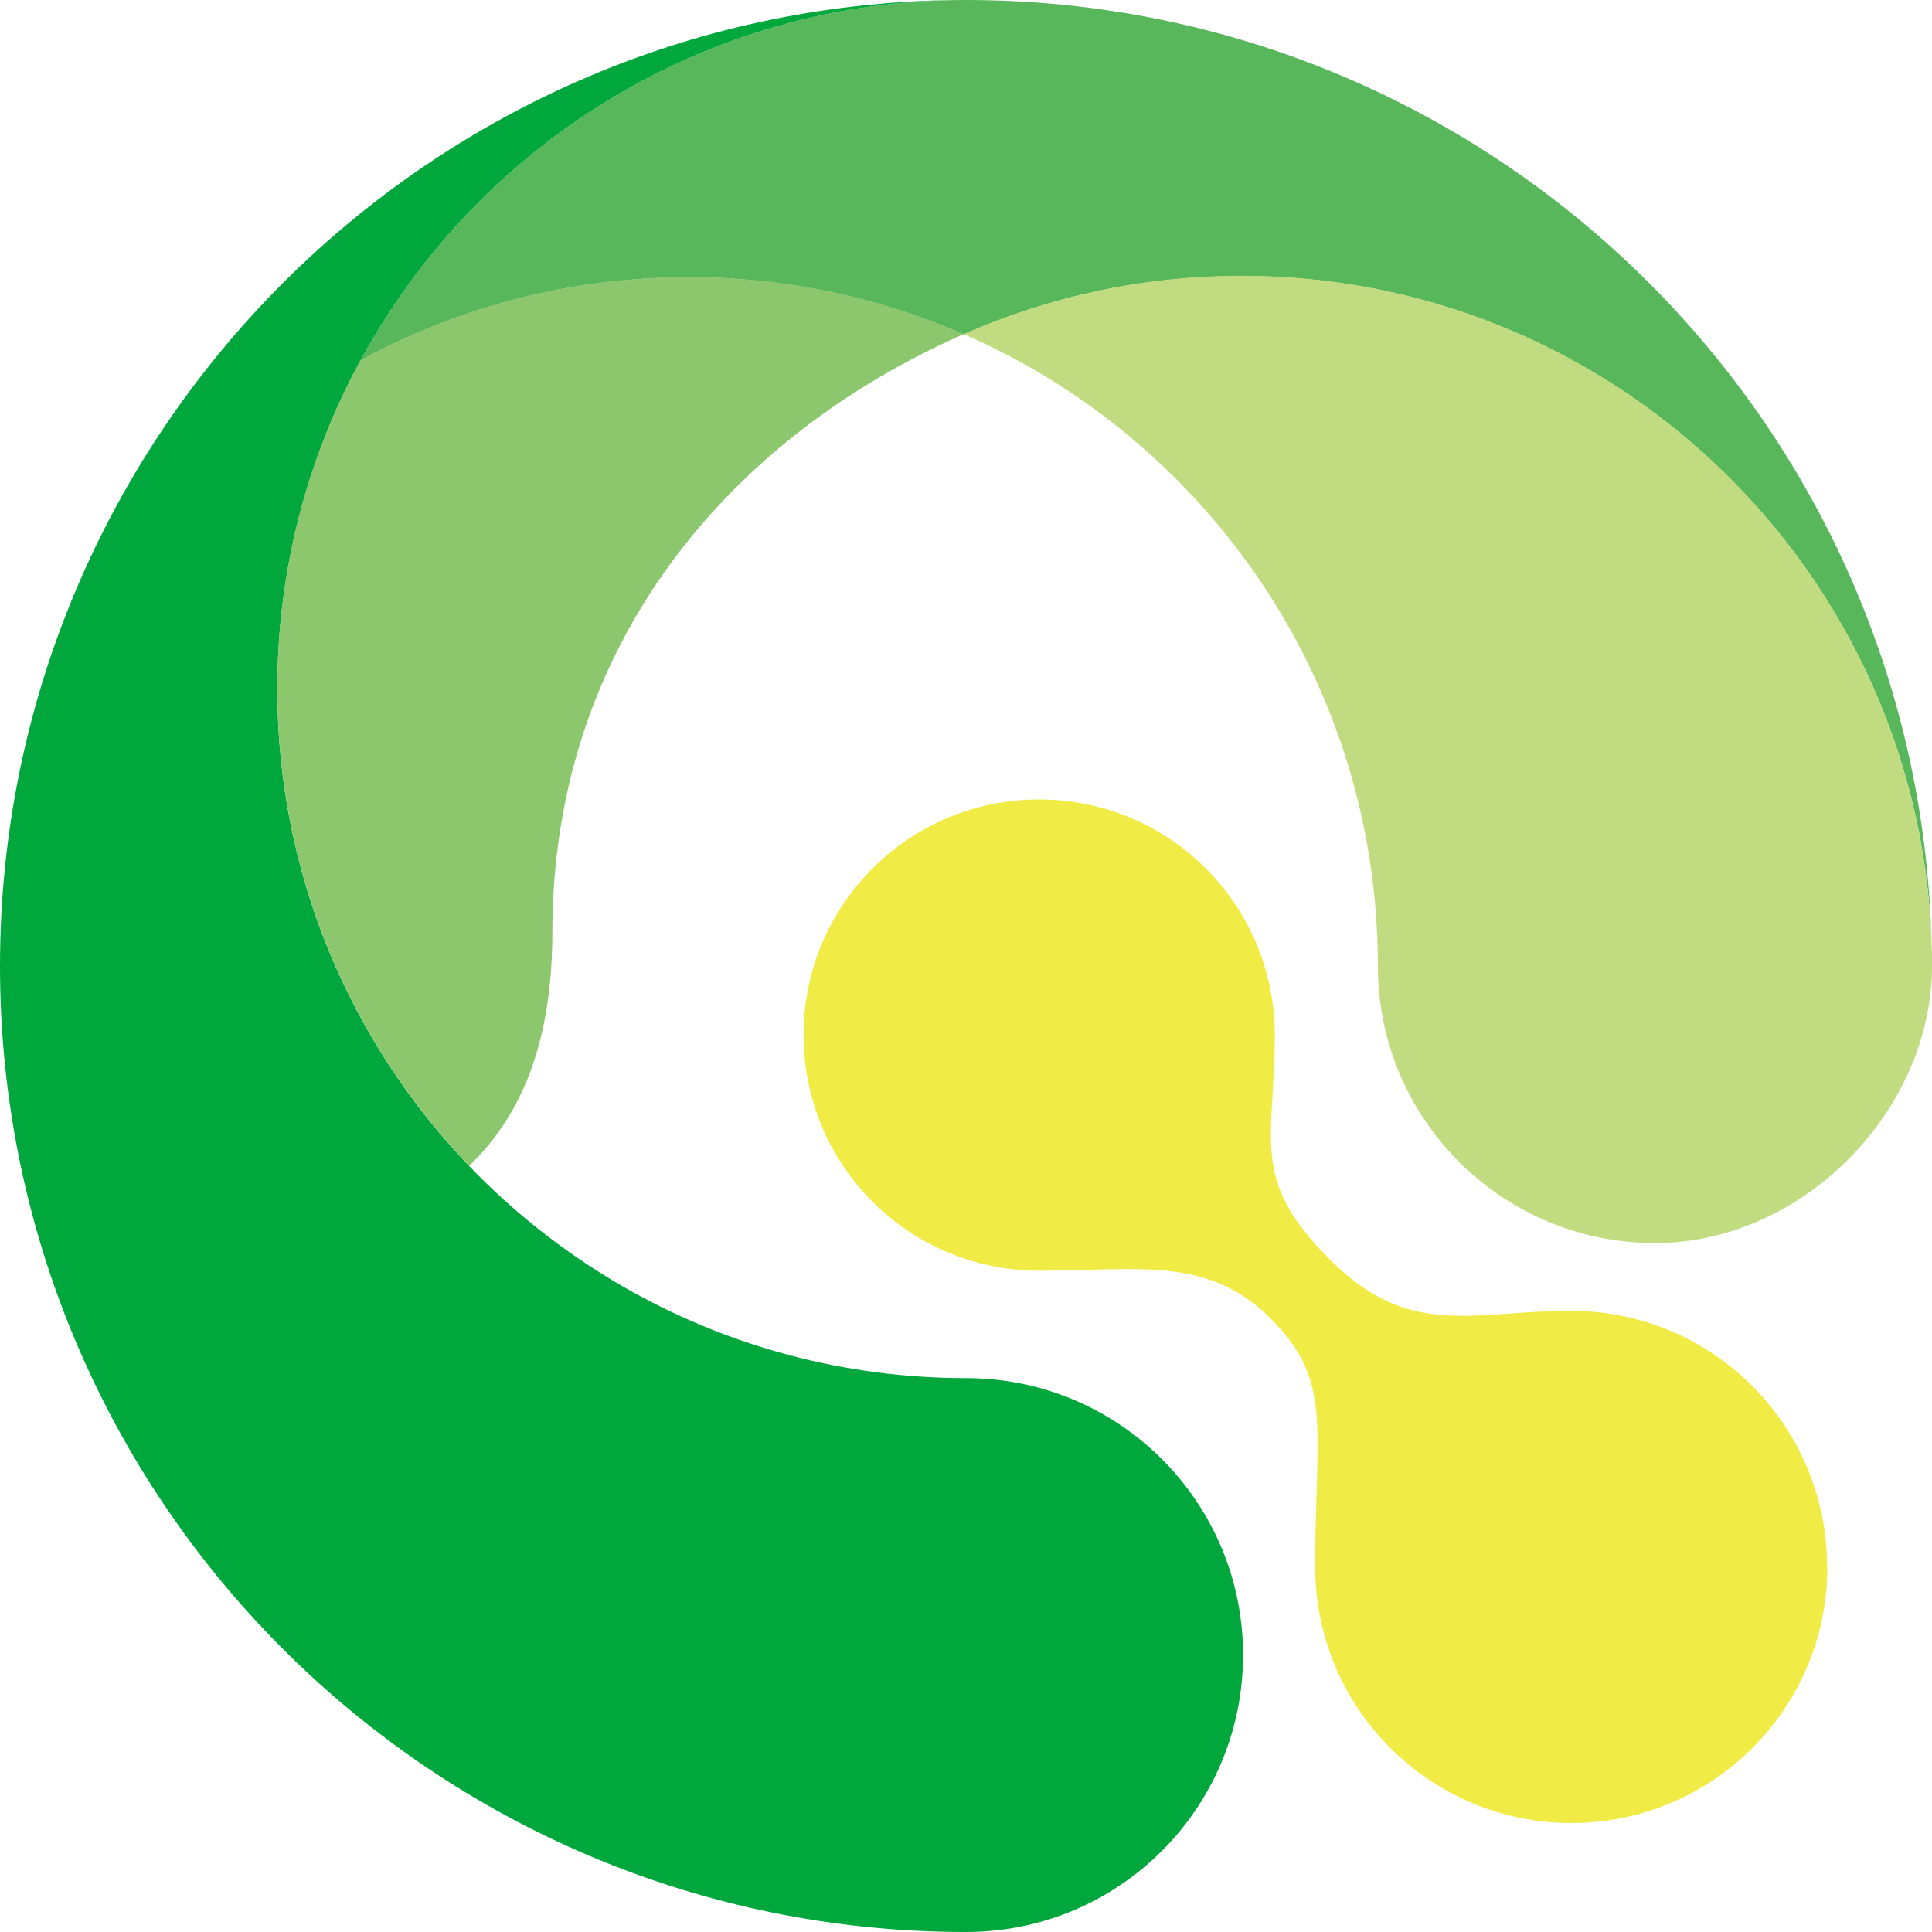
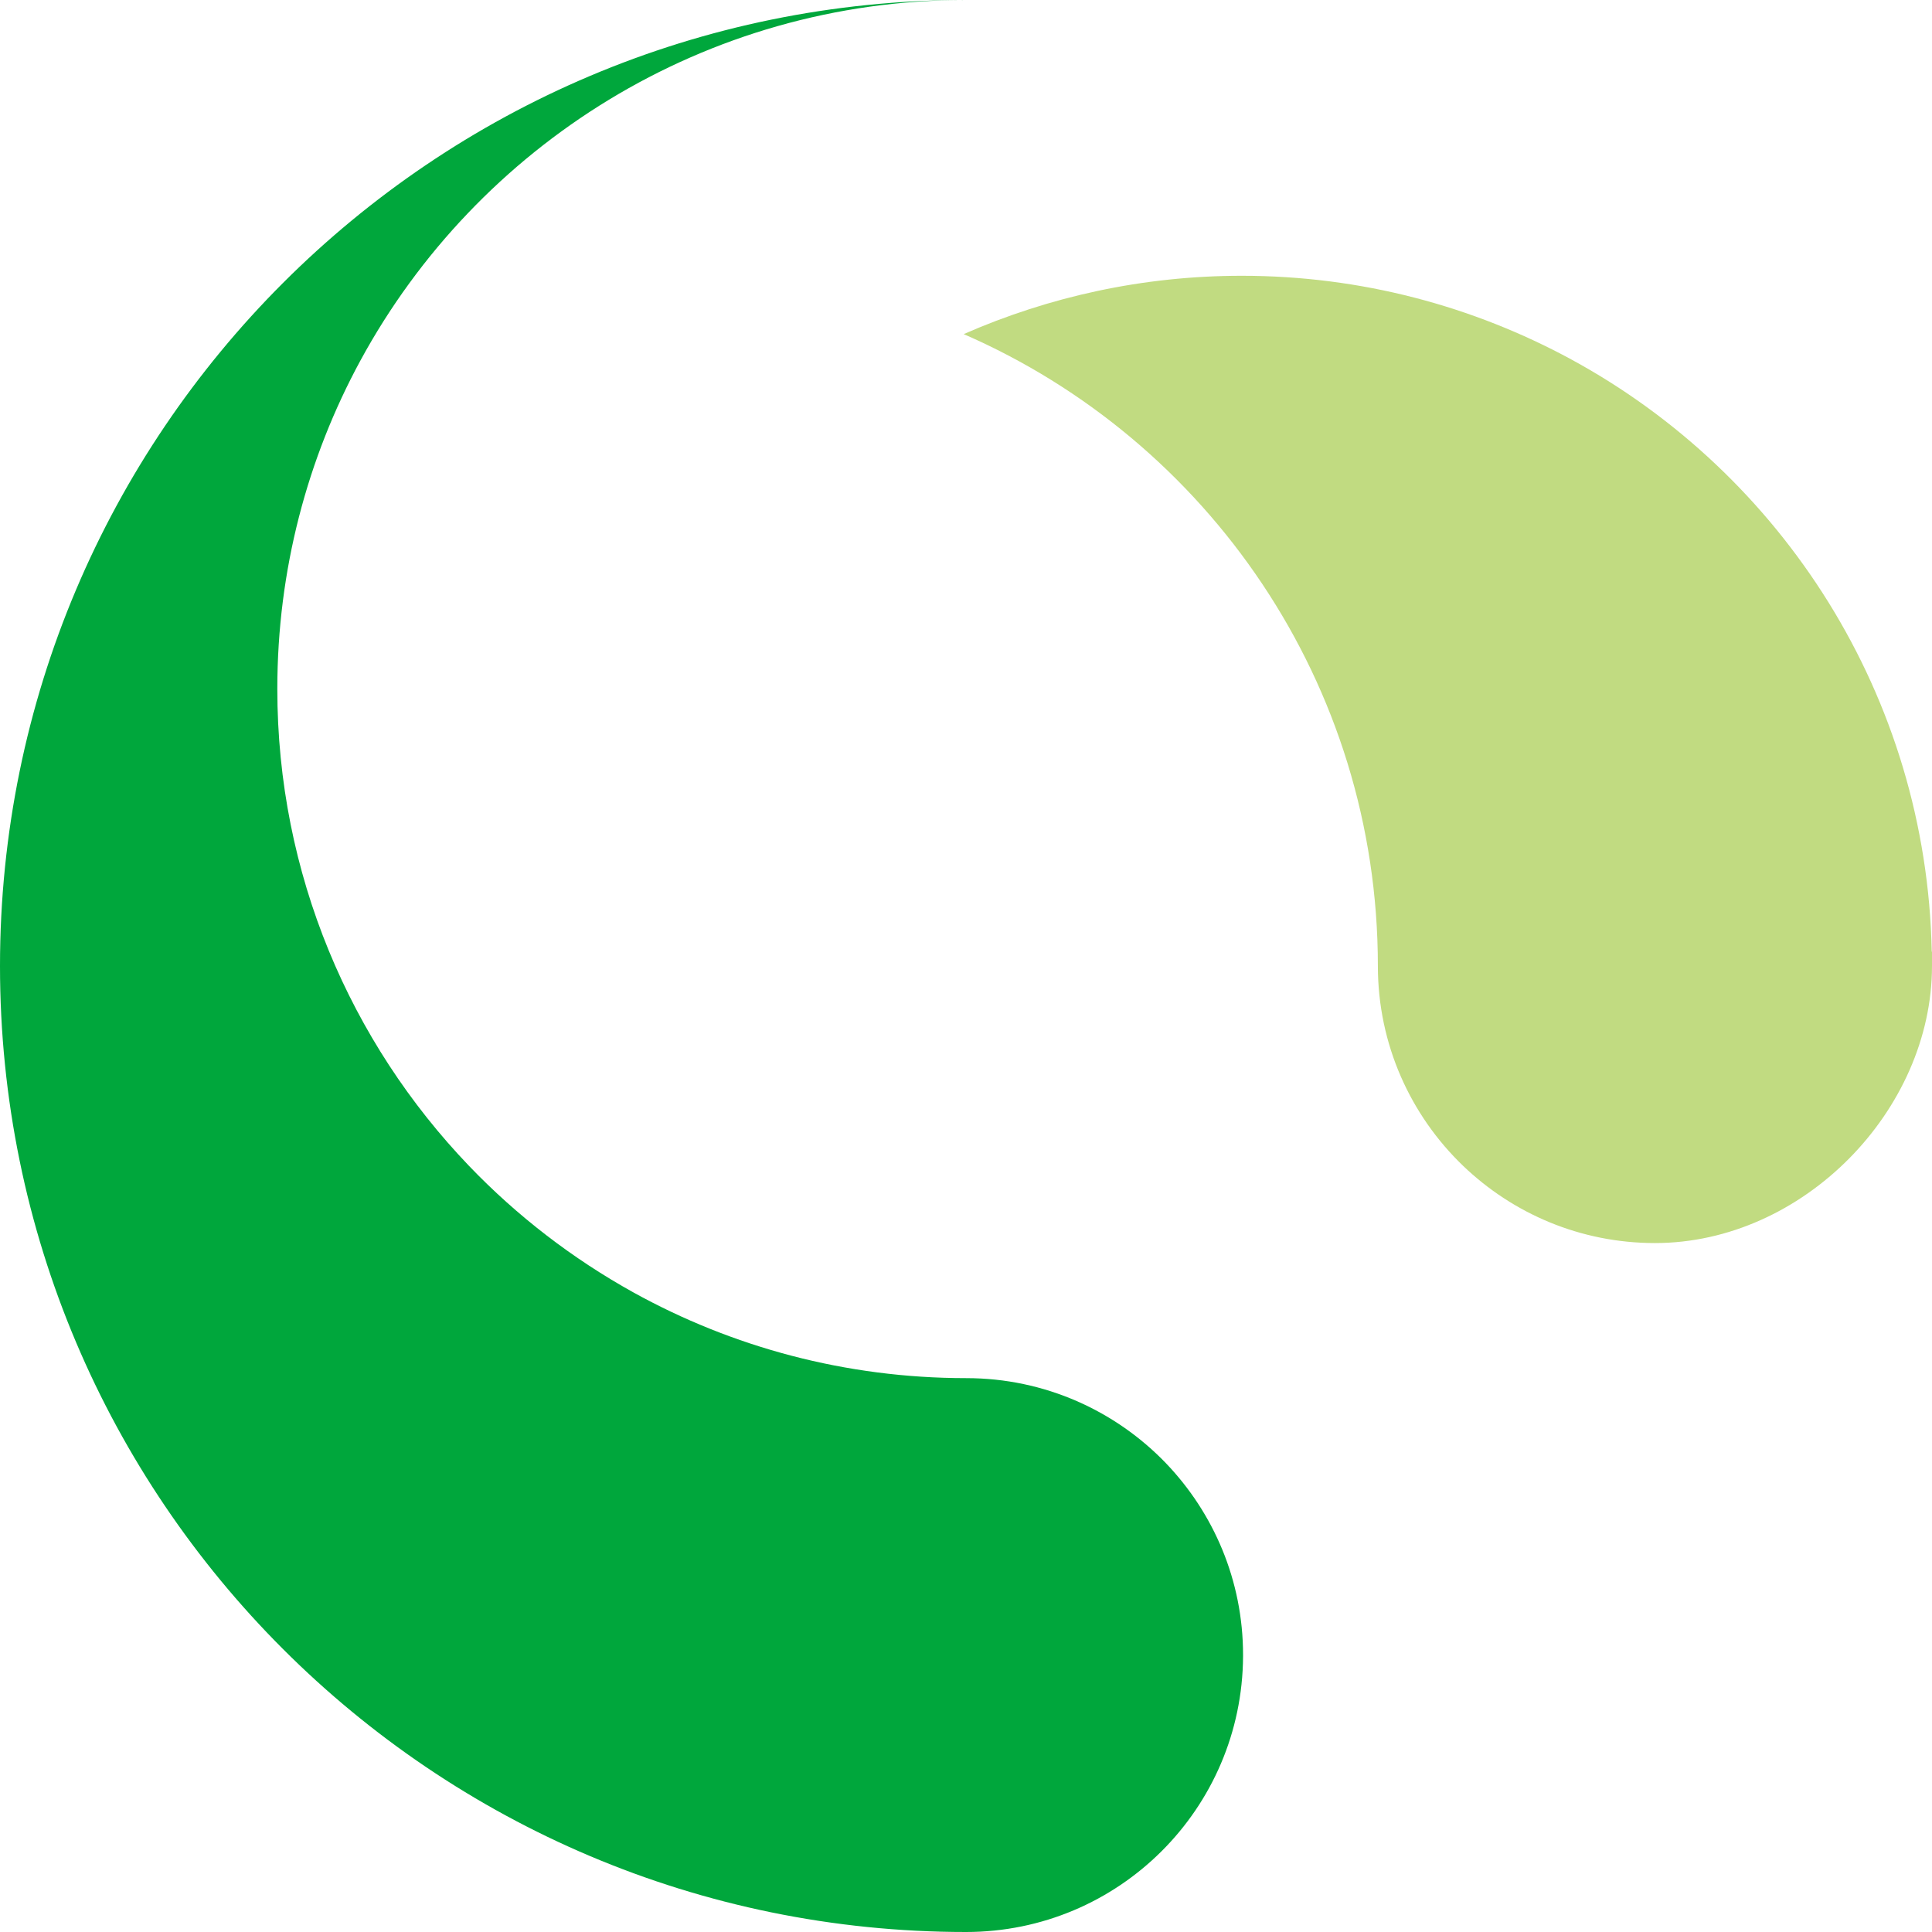
<svg xmlns="http://www.w3.org/2000/svg" viewBox="0 0 75.52 75.53">
  <defs>
    <style>.d{fill:#00a73c;}.e{fill:#f0eb45;}.f{fill:#c1db81;}.g{fill:#8cc66d;}.h{fill:#59b75b;}</style>
  </defs>
  <g id="a" />
  <g id="b">
    <g id="c">
      <g>
        <g>
-           <path class="h" d="M37.76,0C27.54,0,18.65,5.7,14.09,14.09c3.82-2.08,8.19-3.25,12.84-3.25,3.82,0,7.45,.8,10.74,2.23,3.33-1.47,7-2.28,10.87-2.28,4.67,0,9.05,1.18,12.88,3.27,8.25,4.49,13.89,13.15,14.09,23.15,0,.19,0,.37,0,.56C75.52,16.91,58.62,0,37.76,0Z" />
          <path class="f" d="M75.51,37.2c-.2-10-5.85-18.67-14.09-23.15-3.83-2.08-8.22-3.27-12.88-3.27-3.87,0-7.54,.82-10.87,2.28,9.53,4.15,16.19,13.65,16.19,24.7,0,3.07,1.28,5.84,3.33,7.81,1.95,1.87,4.59,3.02,7.5,3.02,5.79,0,10.83-5.19,10.83-10.83,0-.19,0-.37,0-.56Z" />
          <path class="d" d="M45.58,57.2c-1.97-2.05-4.74-3.33-7.81-3.33-4.72,0-9.16-1.22-13.01-3.35-2.38-1.32-4.55-2.99-6.42-4.94-4.64-4.84-7.5-11.41-7.5-18.65,0-4.65,1.18-9.03,3.25-12.84C18.65,5.7,27.54,0,37.76,0,16.91,0,0,16.91,0,37.76s16.91,37.76,37.76,37.76c5.97,0,10.8-4.82,10.83-10.78,0-.02,0-.03,0-.05,0-2.91-1.15-5.55-3.02-7.5Z" />
-           <path class="g" d="M37.67,13.06c-3.29-1.43-6.92-2.23-10.74-2.23-4.65,0-9.03,1.18-12.84,3.25-2.08,3.82-3.25,8.19-3.25,12.84,0,7.24,2.86,13.81,7.5,18.65,1.76-1.69,3.25-4.37,3.25-9.11,0-11.3,6.97-19.39,16.08-23.4Z" />
        </g>
-         <path class="e" d="M71.42,61.25c0-5.53-4.48-10.01-10.01-10.01-3.94,0-6.3,1.12-9.44-2.02-3.14-3.14-2.14-4.61-2.14-8.76,0-5.09-4.12-9.21-9.21-9.21s-9.21,4.12-9.21,9.21,4.12,9.21,9.21,9.21c3.83,0,6.58-.6,9.04,1.86,2.46,2.46,1.75,4.21,1.75,9.72s4.48,10.01,10.01,10.01c5.53,0,10.01-4.48,10.01-10.01Z" />
      </g>
    </g>
  </g>
</svg>